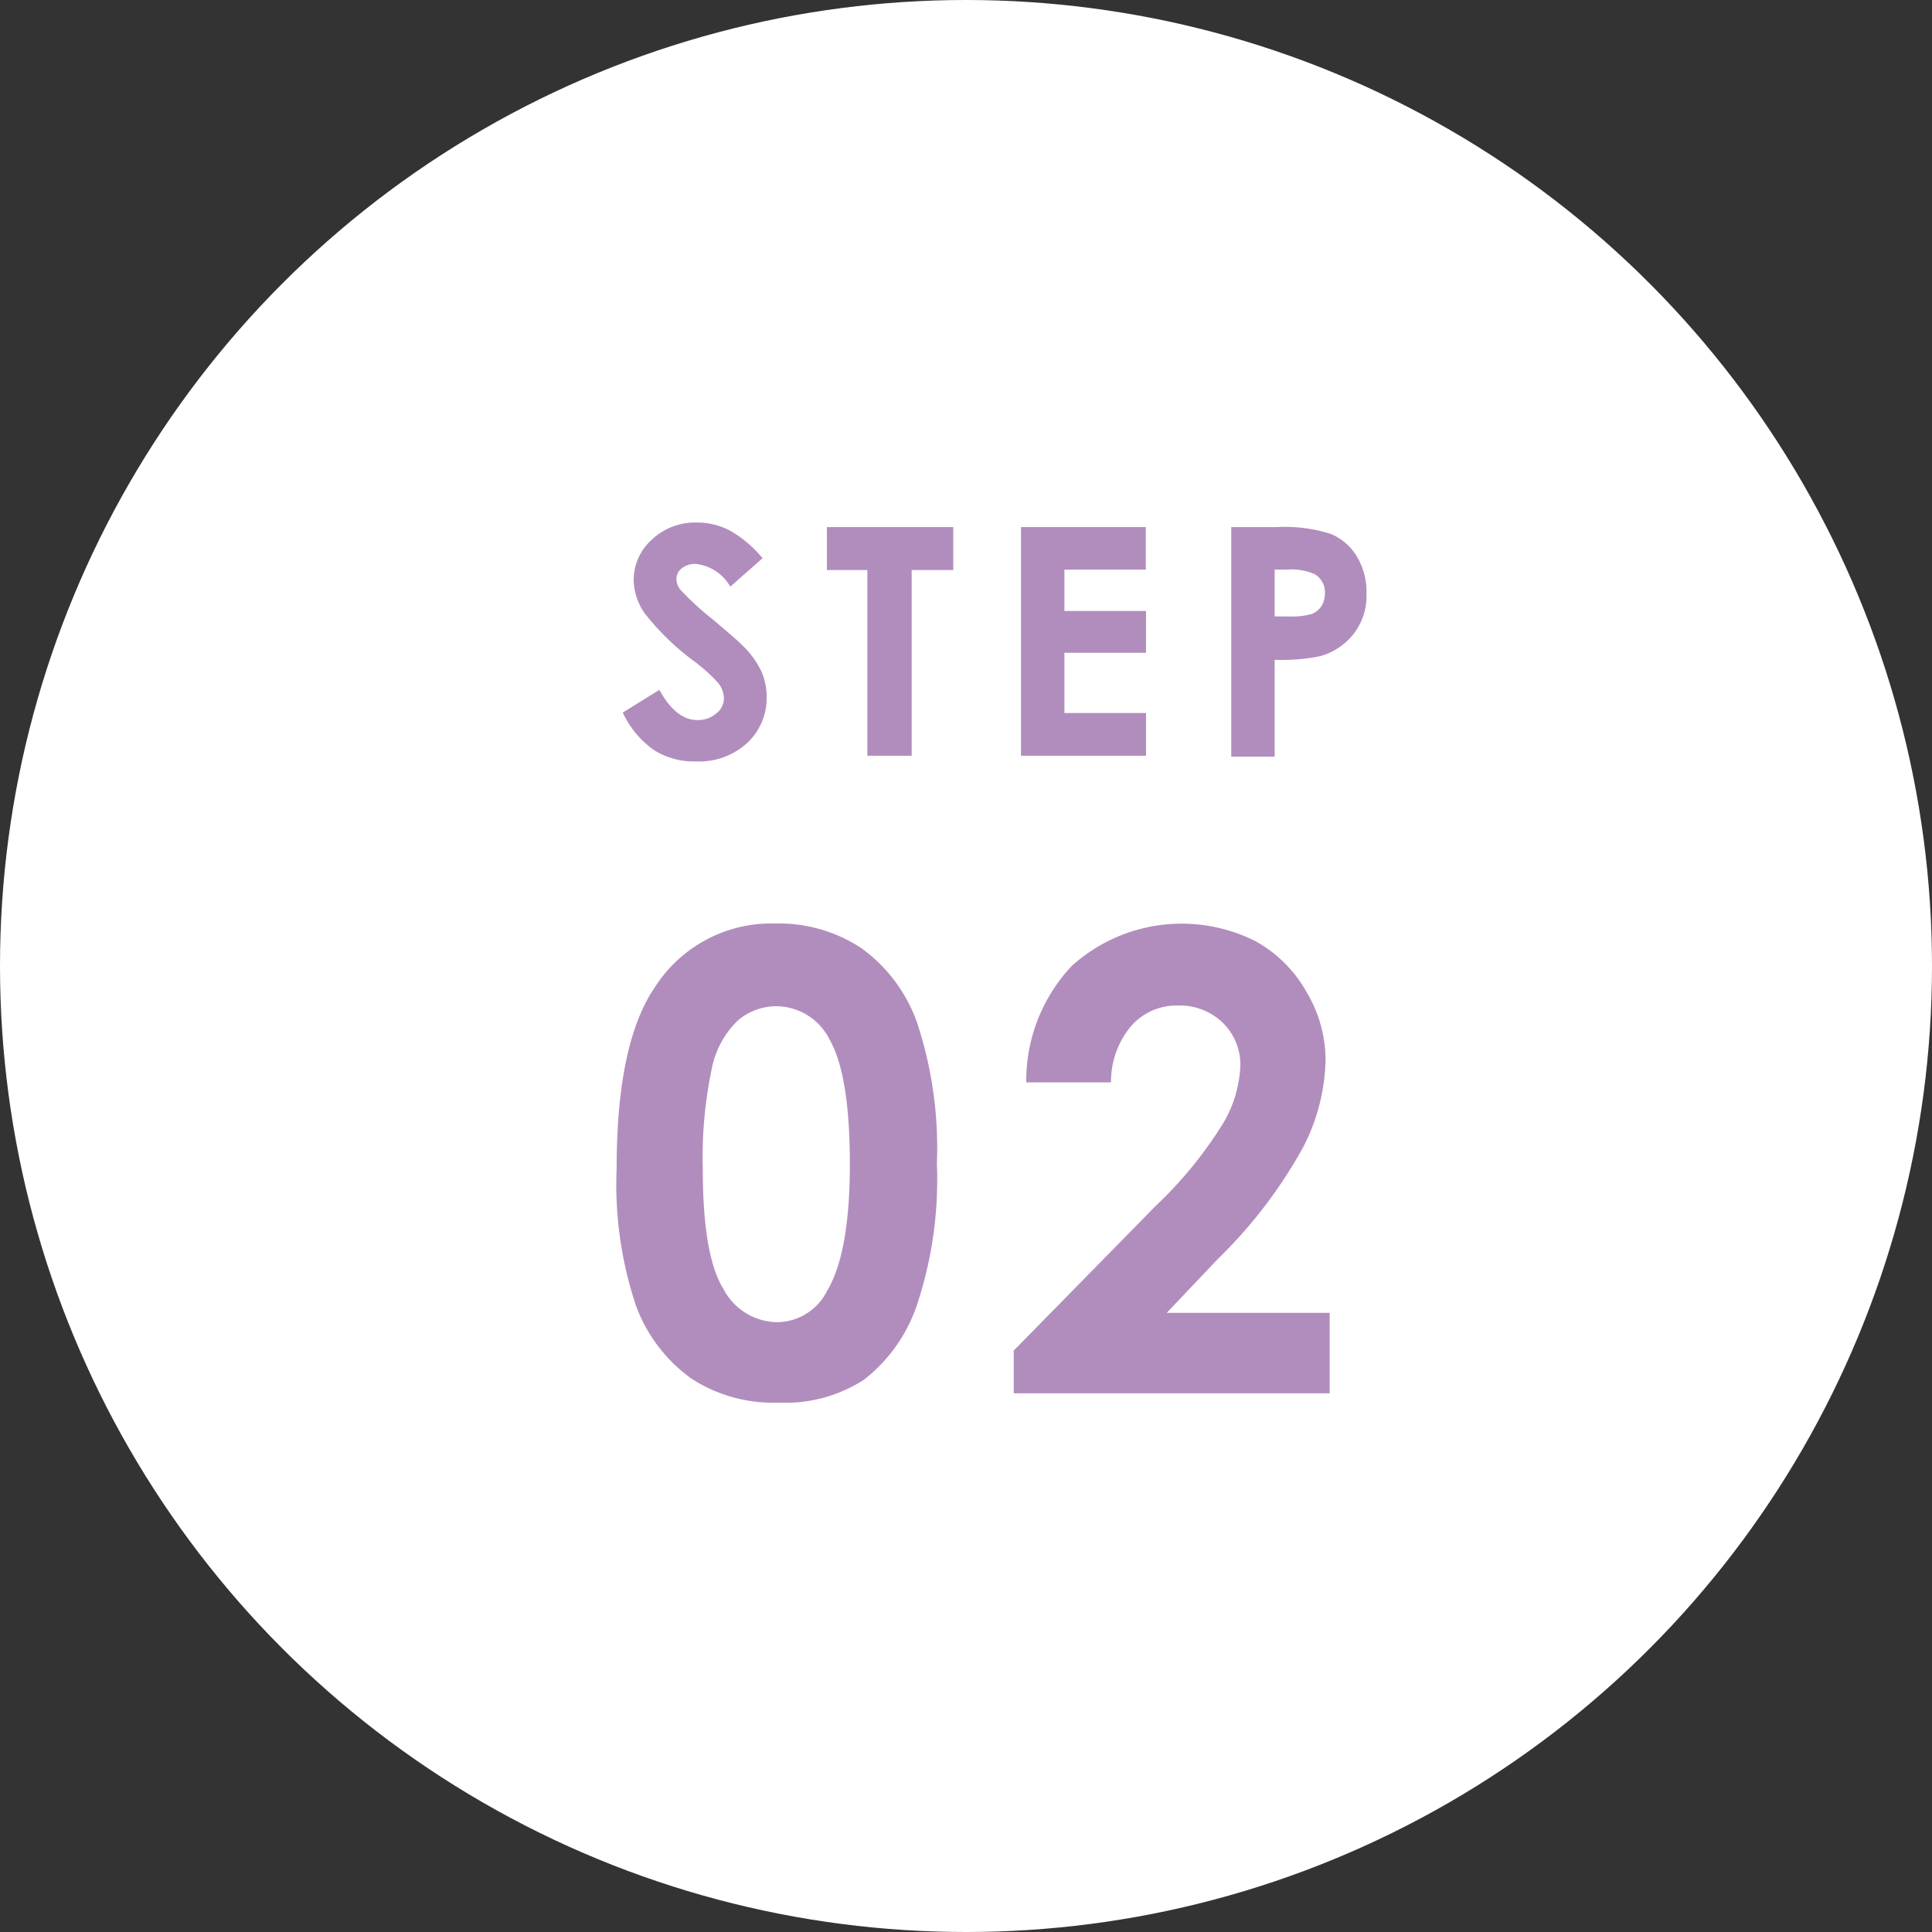
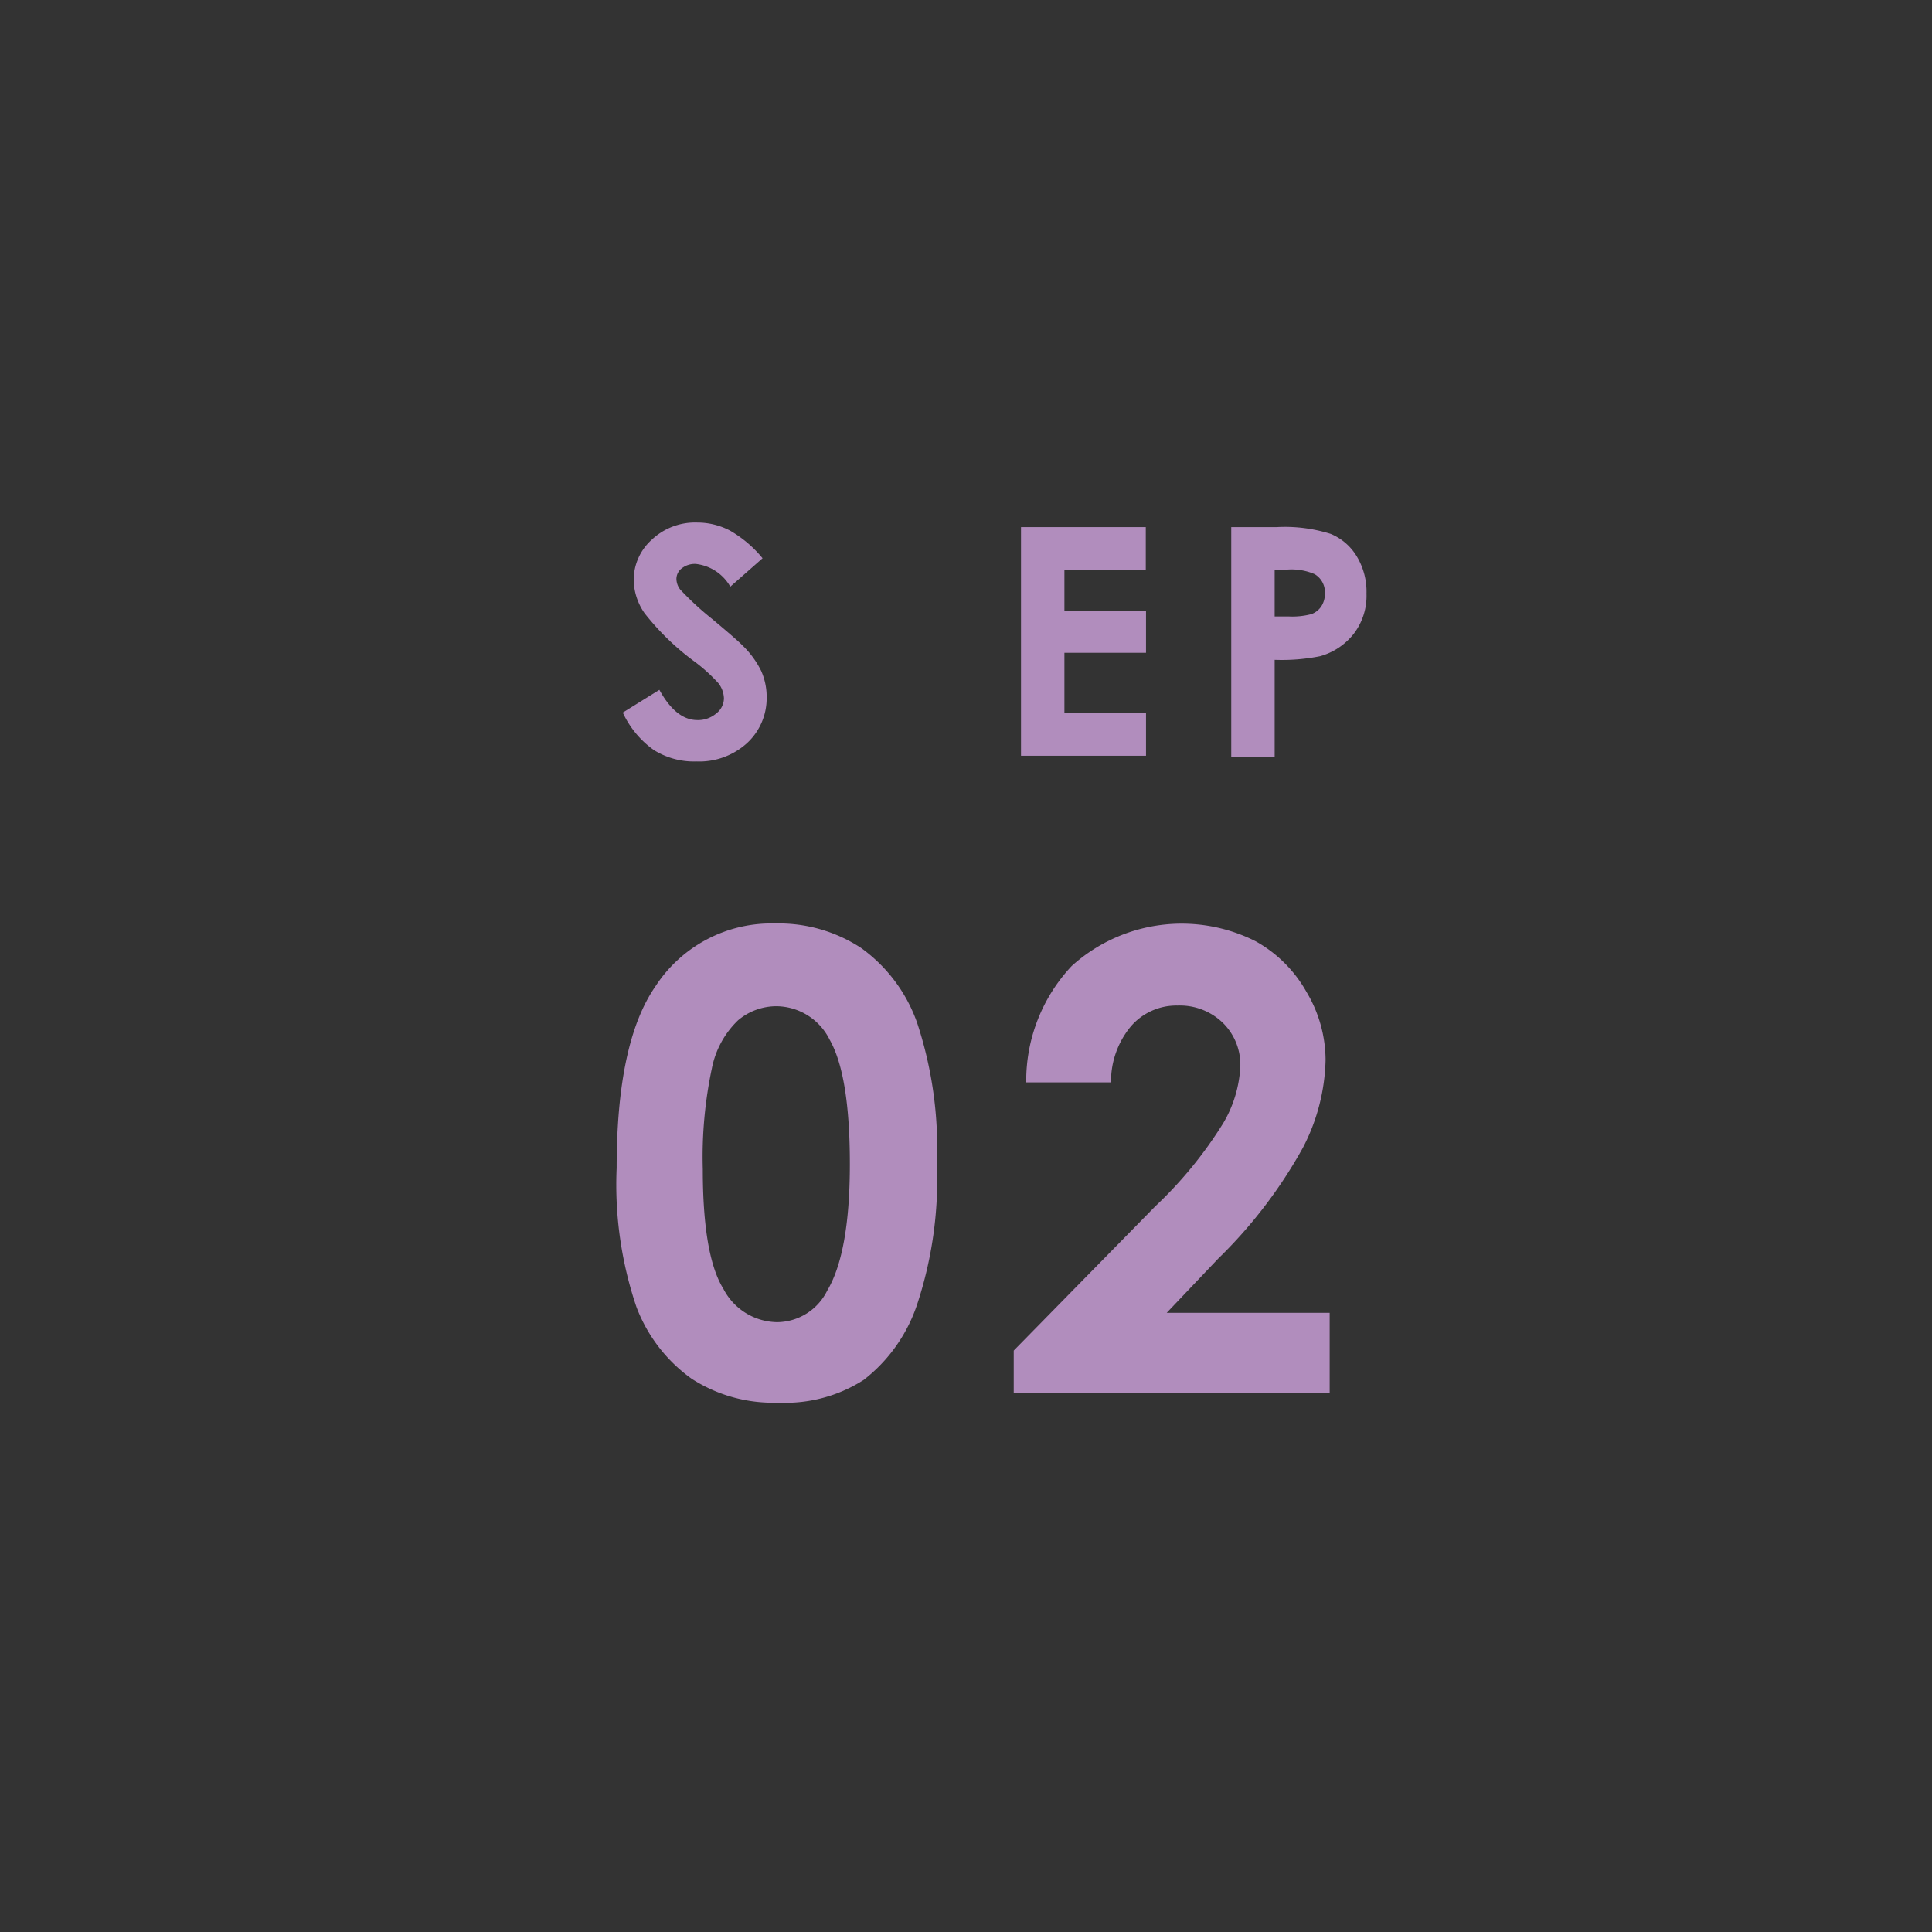
<svg xmlns="http://www.w3.org/2000/svg" viewBox="0 0 85 85">
  <rect x="0" y="0" width="85" height="85" fill="#333333" stroke="none" />
  <defs>
    <style>.cls-1{fill:#fff;}.cls-2{fill:#b18dbd;}</style>
  </defs>
  <title>step02</title>
  <g id="レイヤー_2" data-name="レイヤー 2">
    <g id="contents">
-       <circle class="cls-1" cx="42.5" cy="42.5" r="42.5" />
-       <path class="cls-2" d="M33.55,24.56l-1.42,1.25a2,2,0,0,0-1.52-1A.93.93,0,0,0,30,25a.59.59,0,0,0-.24.46.78.78,0,0,0,.17.48,13,13,0,0,0,1.4,1.29q1.1.92,1.33,1.16a4,4,0,0,1,.83,1.13,2.8,2.8,0,0,1,.24,1.17,2.69,2.69,0,0,1-.86,2,3.12,3.12,0,0,1-2.23.81A3.32,3.32,0,0,1,28.77,33a4.16,4.16,0,0,1-1.37-1.65l1.61-1q.73,1.33,1.67,1.33a1.23,1.23,0,0,0,.83-.29.85.85,0,0,0,.34-.66,1.14,1.14,0,0,0-.25-.68,7.34,7.34,0,0,0-1.12-1,11.29,11.29,0,0,1-2.12-2.07,2.63,2.63,0,0,1-.48-1.45,2.38,2.38,0,0,1,.8-1.79,2.77,2.77,0,0,1,2-.75,3.1,3.1,0,0,1,1.43.35A5.22,5.22,0,0,1,33.55,24.56Z" />
-       <path class="cls-2" d="M36.38,23.19h5.56v1.89H40.11v8.17H38.16V25.08H36.38Z" />
+       <path class="cls-2" d="M33.55,24.56l-1.42,1.25a2,2,0,0,0-1.52-1A.93.93,0,0,0,30,25a.59.59,0,0,0-.24.46.78.78,0,0,0,.17.48,13,13,0,0,0,1.4,1.29q1.1.92,1.33,1.16a4,4,0,0,1,.83,1.13,2.8,2.8,0,0,1,.24,1.17,2.69,2.69,0,0,1-.86,2,3.12,3.12,0,0,1-2.23.81A3.32,3.32,0,0,1,28.77,33a4.16,4.16,0,0,1-1.37-1.65l1.61-1q.73,1.33,1.67,1.33a1.23,1.23,0,0,0,.83-.29.85.85,0,0,0,.34-.66,1.14,1.14,0,0,0-.25-.68,7.34,7.34,0,0,0-1.12-1,11.29,11.29,0,0,1-2.12-2.07,2.63,2.63,0,0,1-.48-1.45,2.38,2.38,0,0,1,.8-1.79,2.77,2.77,0,0,1,2-.75,3.1,3.1,0,0,1,1.43.35A5.22,5.22,0,0,1,33.55,24.56" />
      <path class="cls-2" d="M44.92,23.19h5.49v1.87H46.83v1.82h3.59v1.84H46.83v2.65h3.59v1.88H44.92Z" />
      <path class="cls-2" d="M54.17,23.19h2a6.7,6.7,0,0,1,2.38.3,2.42,2.42,0,0,1,1.15,1,3,3,0,0,1,.42,1.63,2.74,2.74,0,0,1-.55,1.75,2.86,2.86,0,0,1-1.49,1,8.61,8.61,0,0,1-2,.16v4.26H54.17Zm1.91,3.93h.61a3.3,3.3,0,0,0,1-.1.89.89,0,0,0,.44-.34,1,1,0,0,0,.16-.57.92.92,0,0,0-.45-.85,2.57,2.57,0,0,0-1.22-.2h-.54Z" />
      <path class="cls-2" d="M34.1,40.63a6.6,6.6,0,0,1,3.79,1.08A6.85,6.85,0,0,1,40.35,45a17.56,17.56,0,0,1,.87,6.19,17.51,17.51,0,0,1-.88,6.23A7,7,0,0,1,38,60.71a6.39,6.39,0,0,1-3.76,1,6.61,6.61,0,0,1-3.81-1.05A6.86,6.86,0,0,1,28,57.5a16.78,16.78,0,0,1-.87-6.11q0-5.54,1.71-8A6.08,6.08,0,0,1,34.1,40.63Zm.09,3.64a2.62,2.62,0,0,0-1.72.62A4,4,0,0,0,31.32,47a18.8,18.8,0,0,0-.4,4.44q0,3.81.91,5.27a2.7,2.7,0,0,0,2.35,1.46,2.48,2.48,0,0,0,2.21-1.38q1-1.67,1-5.58t-.89-5.47A2.64,2.64,0,0,0,34.19,44.27Z" />
      <path class="cls-2" d="M48.88,47.62H45.15a7.37,7.37,0,0,1,2-5.12,7.22,7.22,0,0,1,8.09-1.09,5.79,5.79,0,0,1,2.24,2.23,5.86,5.86,0,0,1,.84,3,8.76,8.76,0,0,1-1,3.86,21,21,0,0,1-3.73,4.88l-2.26,2.38h7.17v3.54H44.6V59.42l6.22-6.34a18.19,18.19,0,0,0,3-3.67,5.4,5.4,0,0,0,.75-2.51A2.58,2.58,0,0,0,53.8,45a2.72,2.72,0,0,0-2-.76,2.64,2.64,0,0,0-2.05.92A3.8,3.8,0,0,0,48.88,47.62Z" />
    </g>
  </g>
</svg>